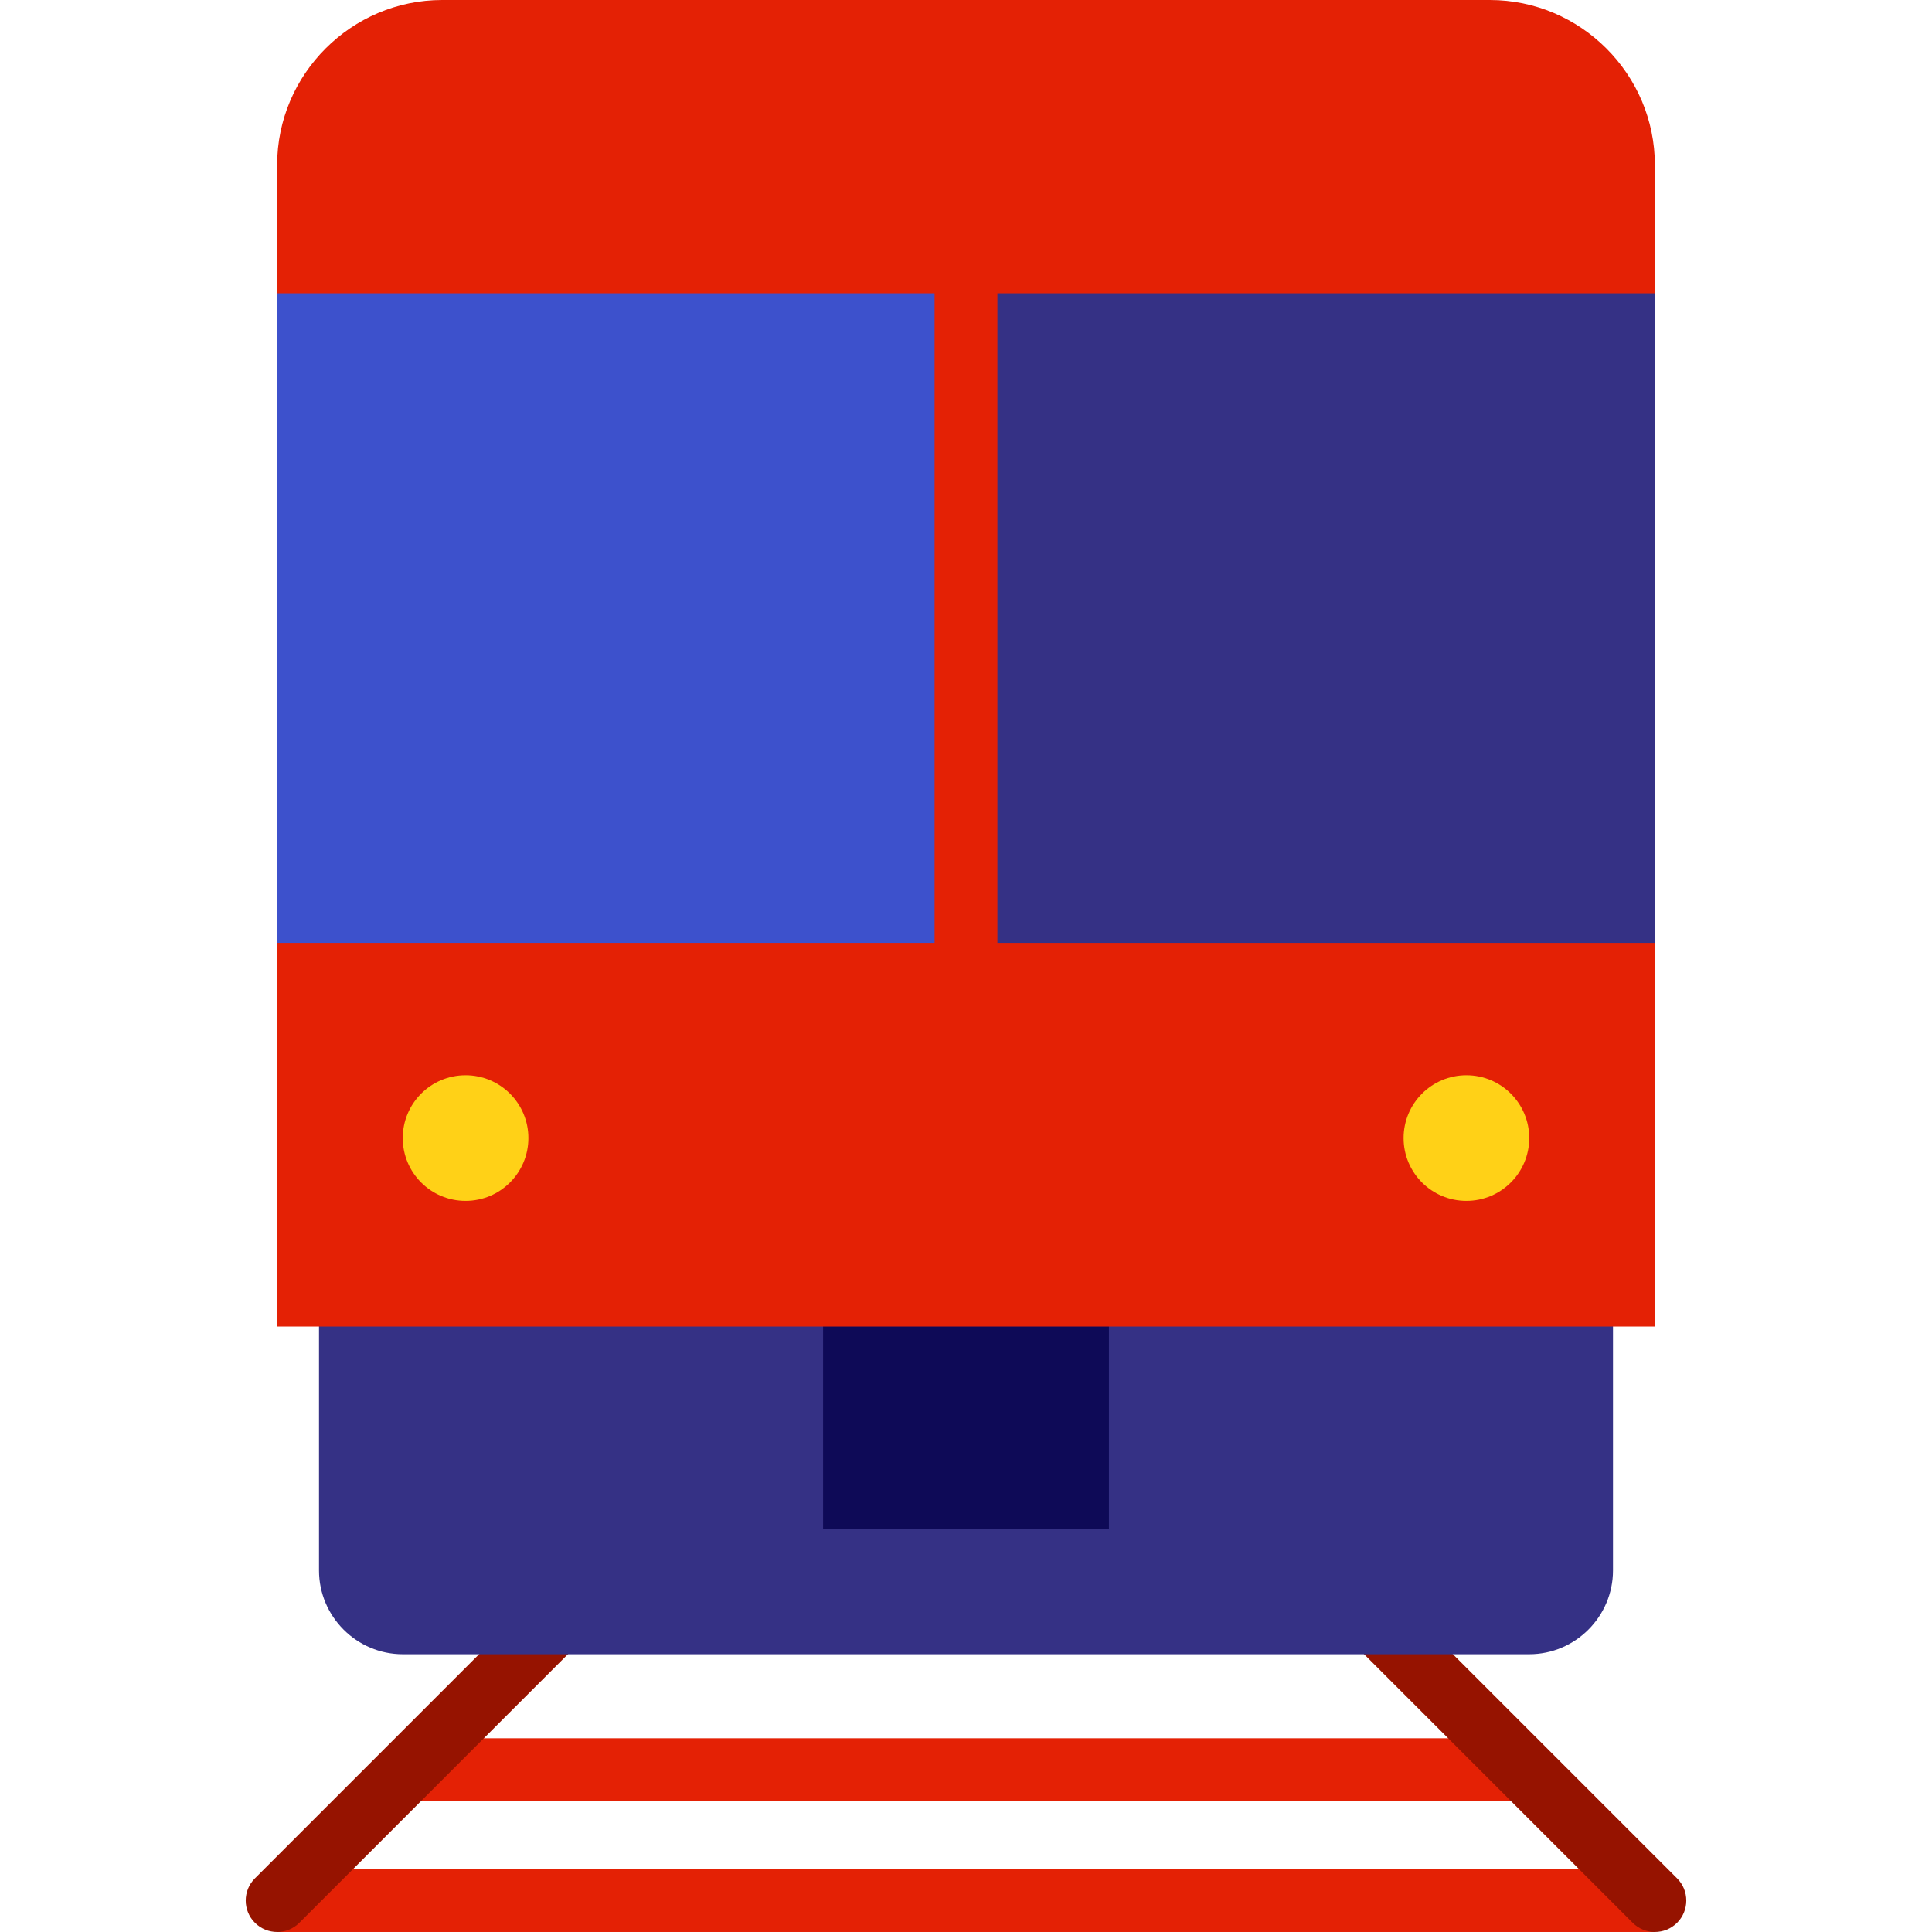
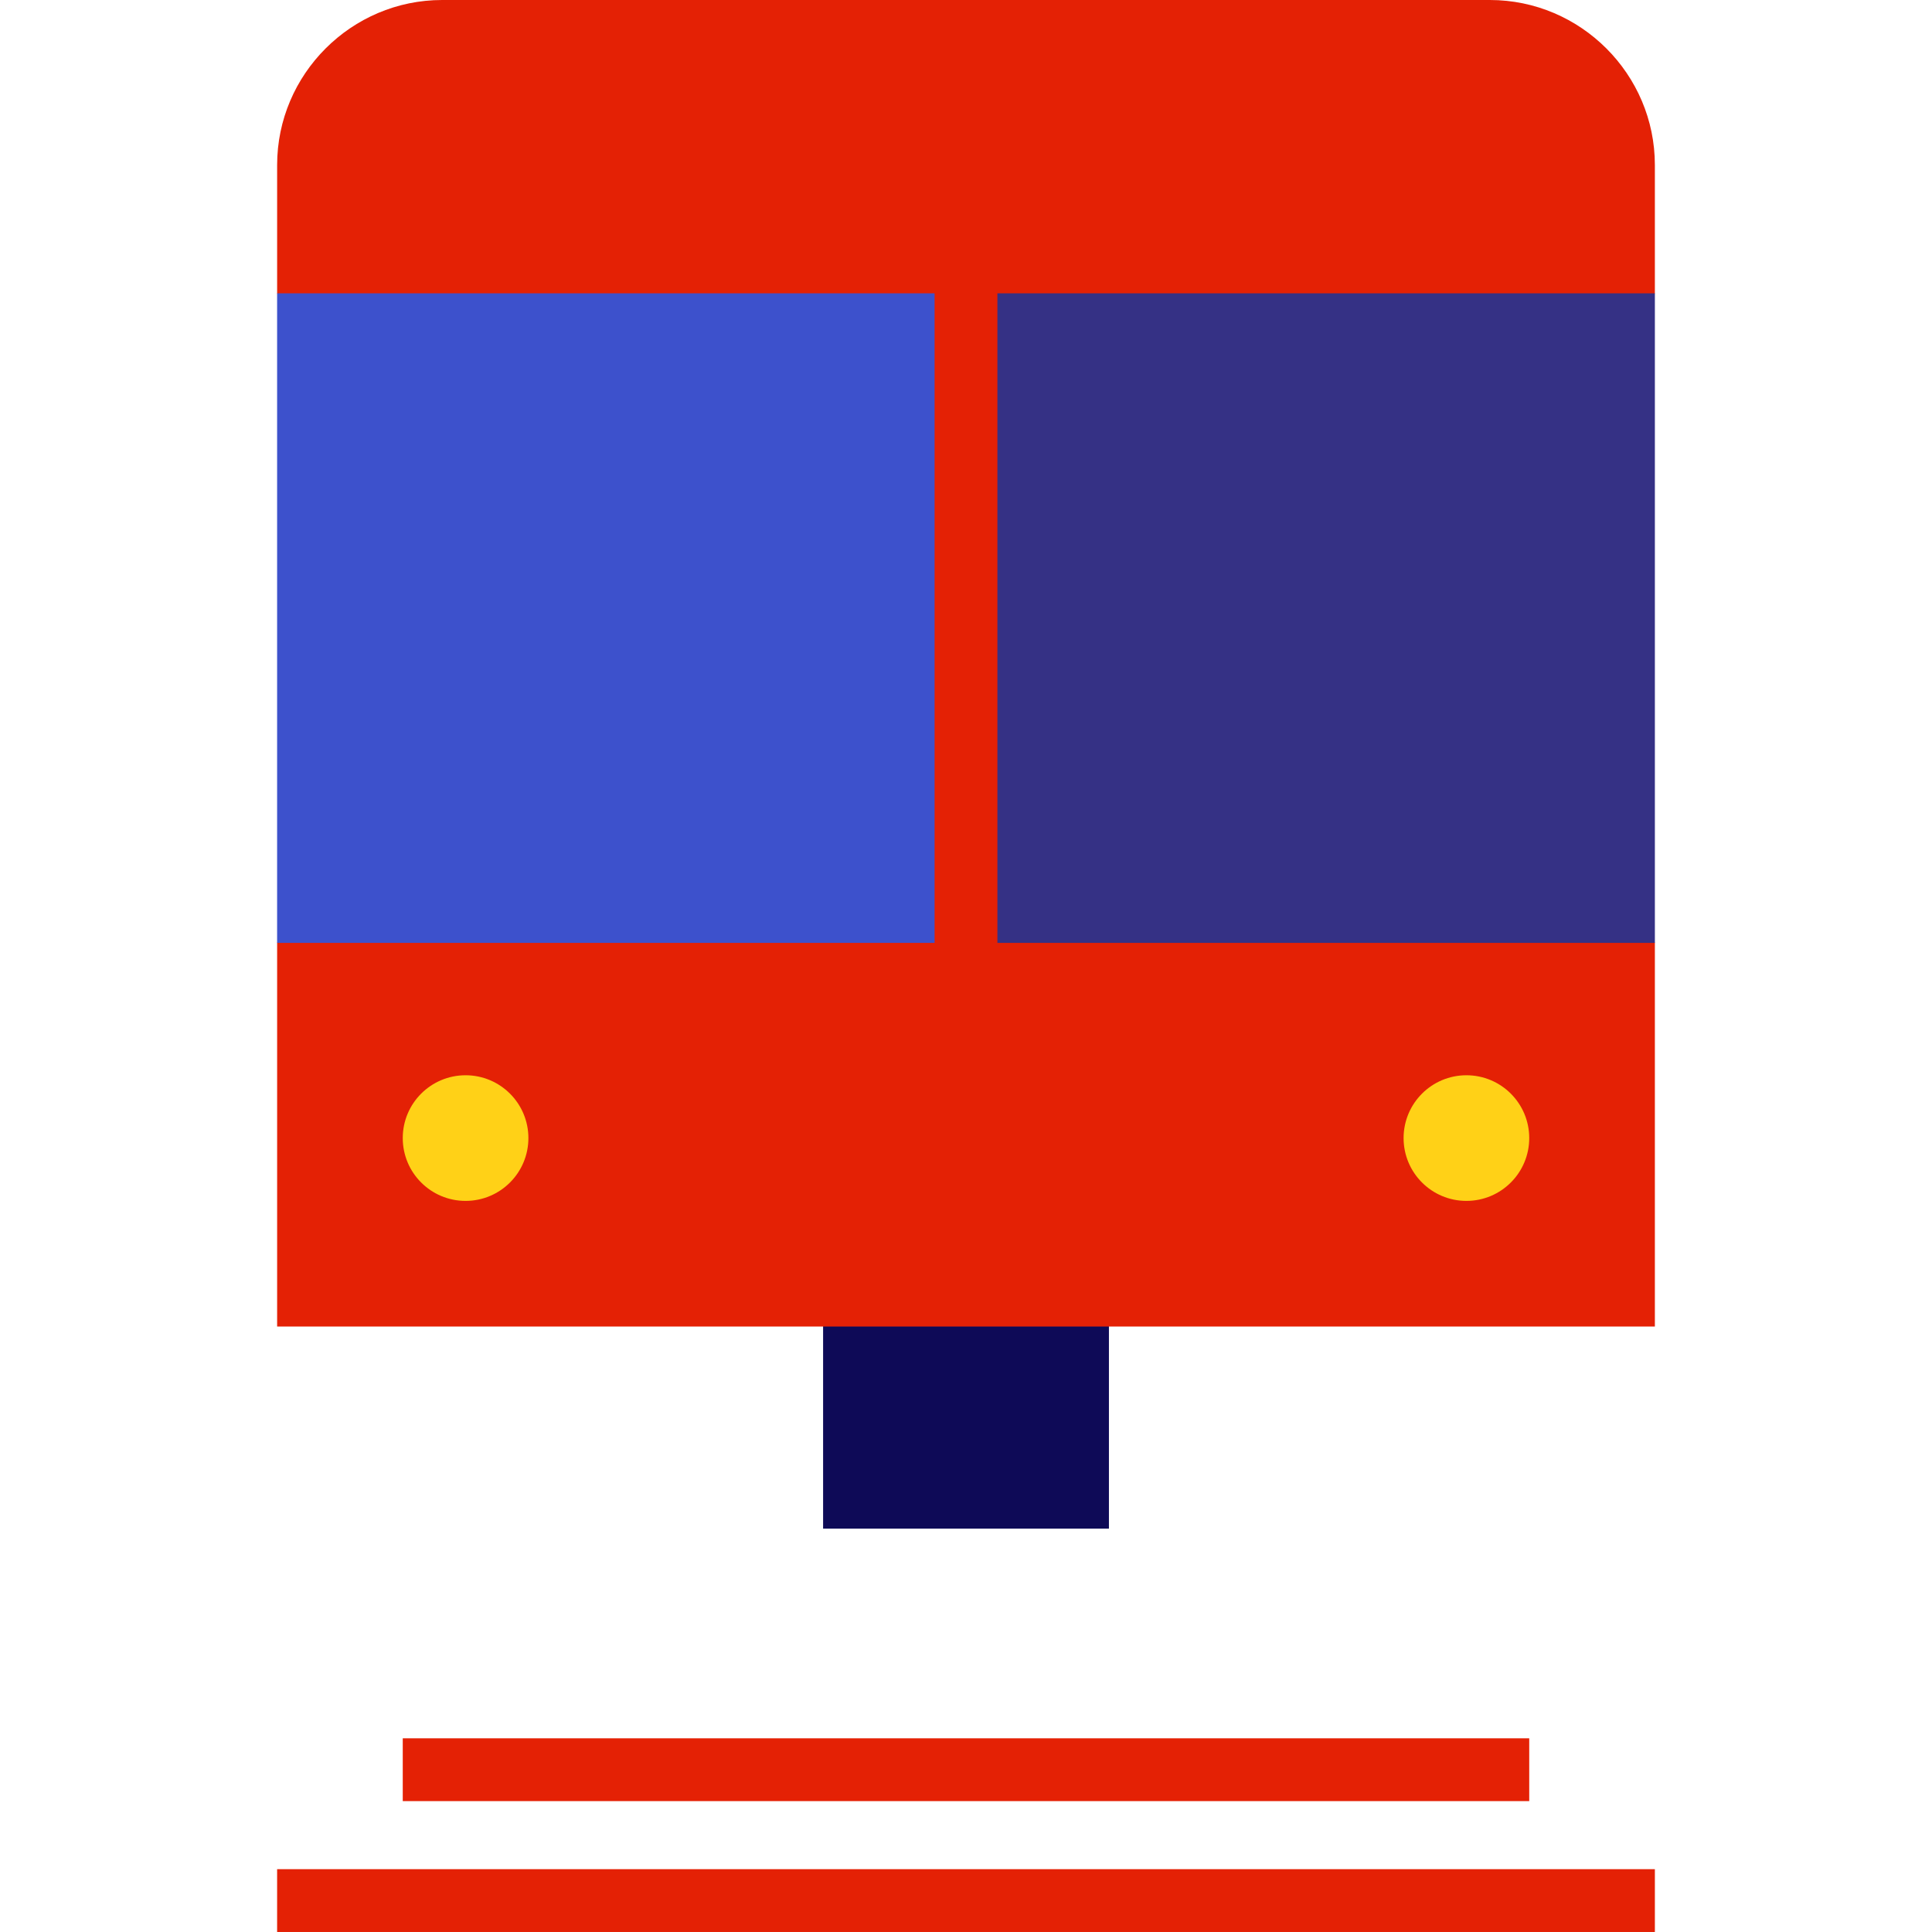
<svg xmlns="http://www.w3.org/2000/svg" version="1.1" id="Layer_1" viewBox="0 0 511.999 511.999" xml:space="preserve">
  <g>
    <rect x="106.734" y="460.666" style="fill:#E42105;" width="298.528" height="16.648" />
    <rect x="73.438" y="495.349" style="fill:#E42105;" width="365.119" height="16.648" />
  </g>
  <g>
-     <path style="fill:#961300;" d="M154.878,410.467l-87.321,87.322c-3.251,3.252-3.251,8.521,0,11.772   c1.625,1.625,3.756,2.437,5.886,2.437c2.13,0,4.261-0.812,5.886-2.437l87.321-87.322L154.878,410.467z" />
-     <path style="fill:#961300;" d="M444.442,497.789l-87.322-87.322l-11.771,11.772l87.322,87.322c1.625,1.625,3.756,2.437,5.886,2.437   c2.13,0,4.261-0.812,5.886-2.437C447.692,506.311,447.692,501.041,444.442,497.789z" />
-   </g>
-   <path style="fill:#353185;" d="M84.541,340.451v75.744c0,12.208,9.989,22.197,22.197,22.197h298.522  c12.208,0,22.197-9.989,22.197-22.197v-75.744H84.541z" />
+     </g>
  <rect x="218.13" y="340.447" style="fill:#0E0A57;" width="75.747" height="64.649" />
-   <path style="fill:#353185;" d="M317.041,47.192H183.859c-4.597,0-8.324-3.727-8.324-8.324s3.727-8.324,8.324-8.324h133.182  c4.598,0,8.324,3.727,8.324,8.324S321.639,47.192,317.041,47.192z" />
  <path style="fill:#E42105;" d="M438.556,43.726C438.556,19.677,418.879,0,394.829,0h-277.66C93.119,0,73.443,19.677,73.443,43.726  v34.009l33.296,86.071l-33.296,86.071v101.671h365.113V249.878l-33.296-86.071l33.296-86.071L438.556,43.726L438.556,43.726z" />
  <g>
    <circle style="fill:#FFD117;" cx="123.382" cy="301.602" r="16.648" />
    <circle style="fill:#FFD117;" cx="388.614" cy="301.602" r="16.648" />
  </g>
  <rect x="73.438" y="77.734" style="fill:#3D51CC;" width="174.236" height="172.138" />
  <rect x="264.322" y="77.734" style="fill:#353185;" width="174.236" height="172.138" />
</svg>